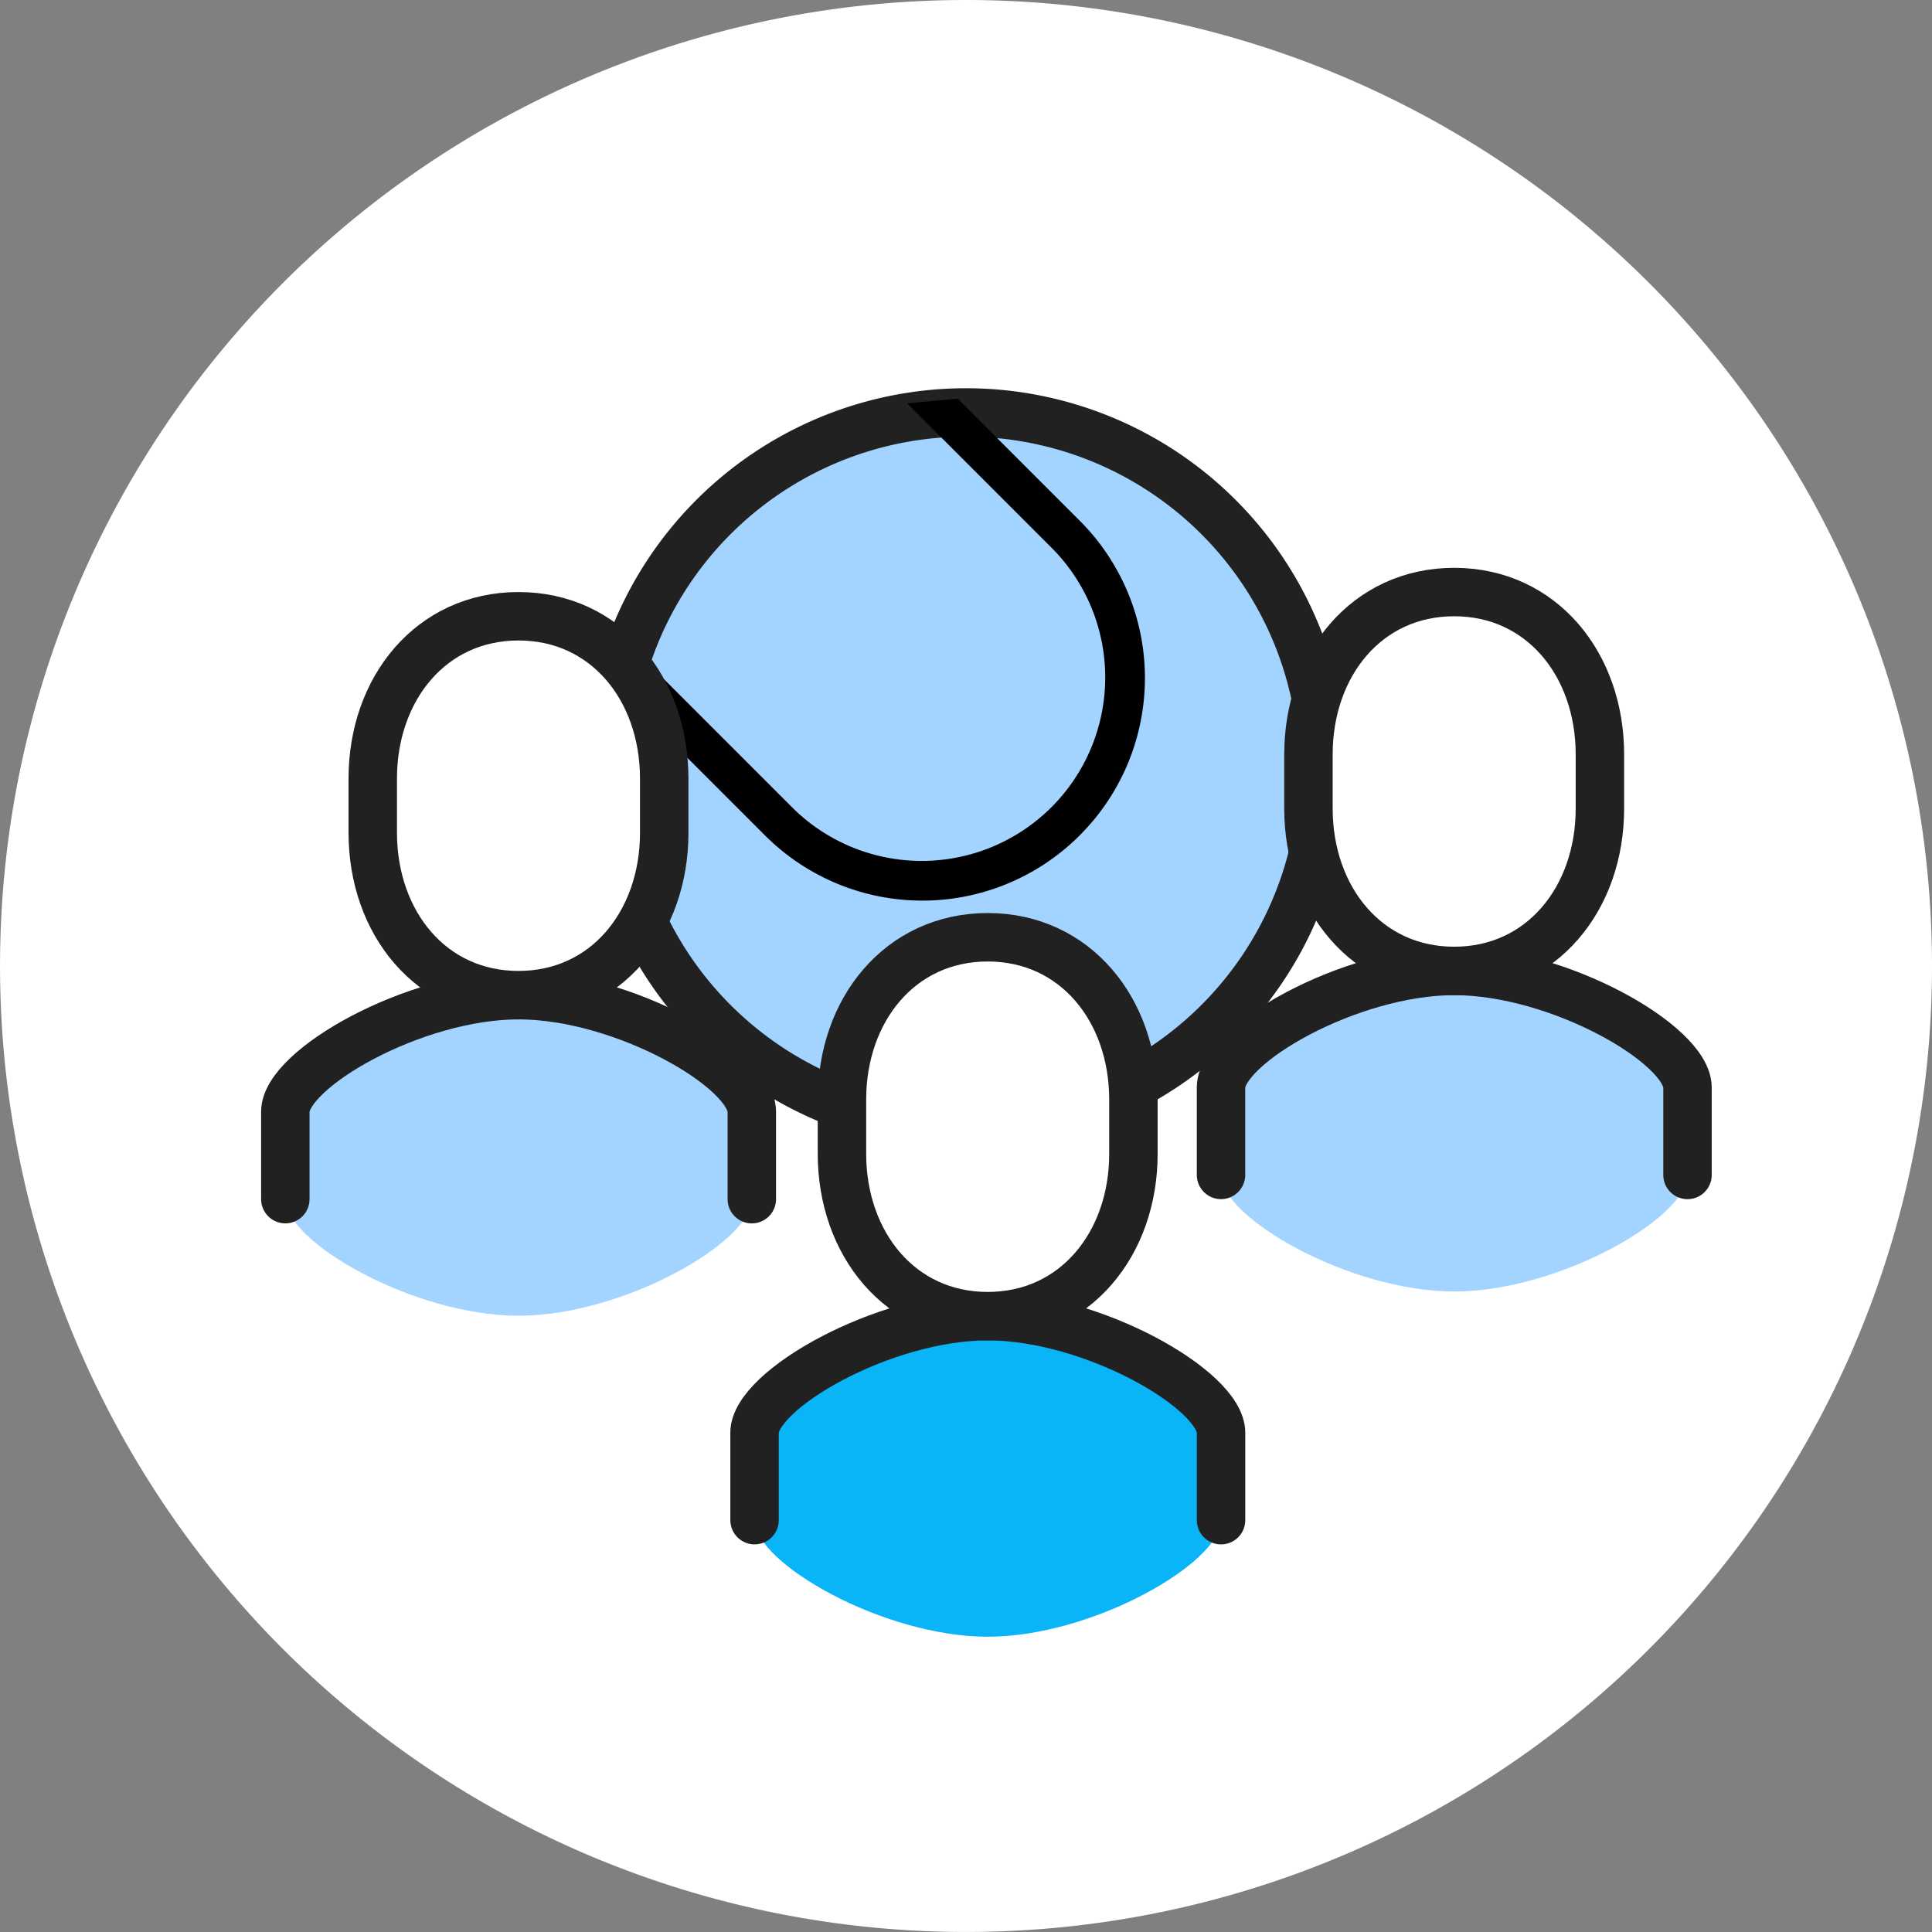
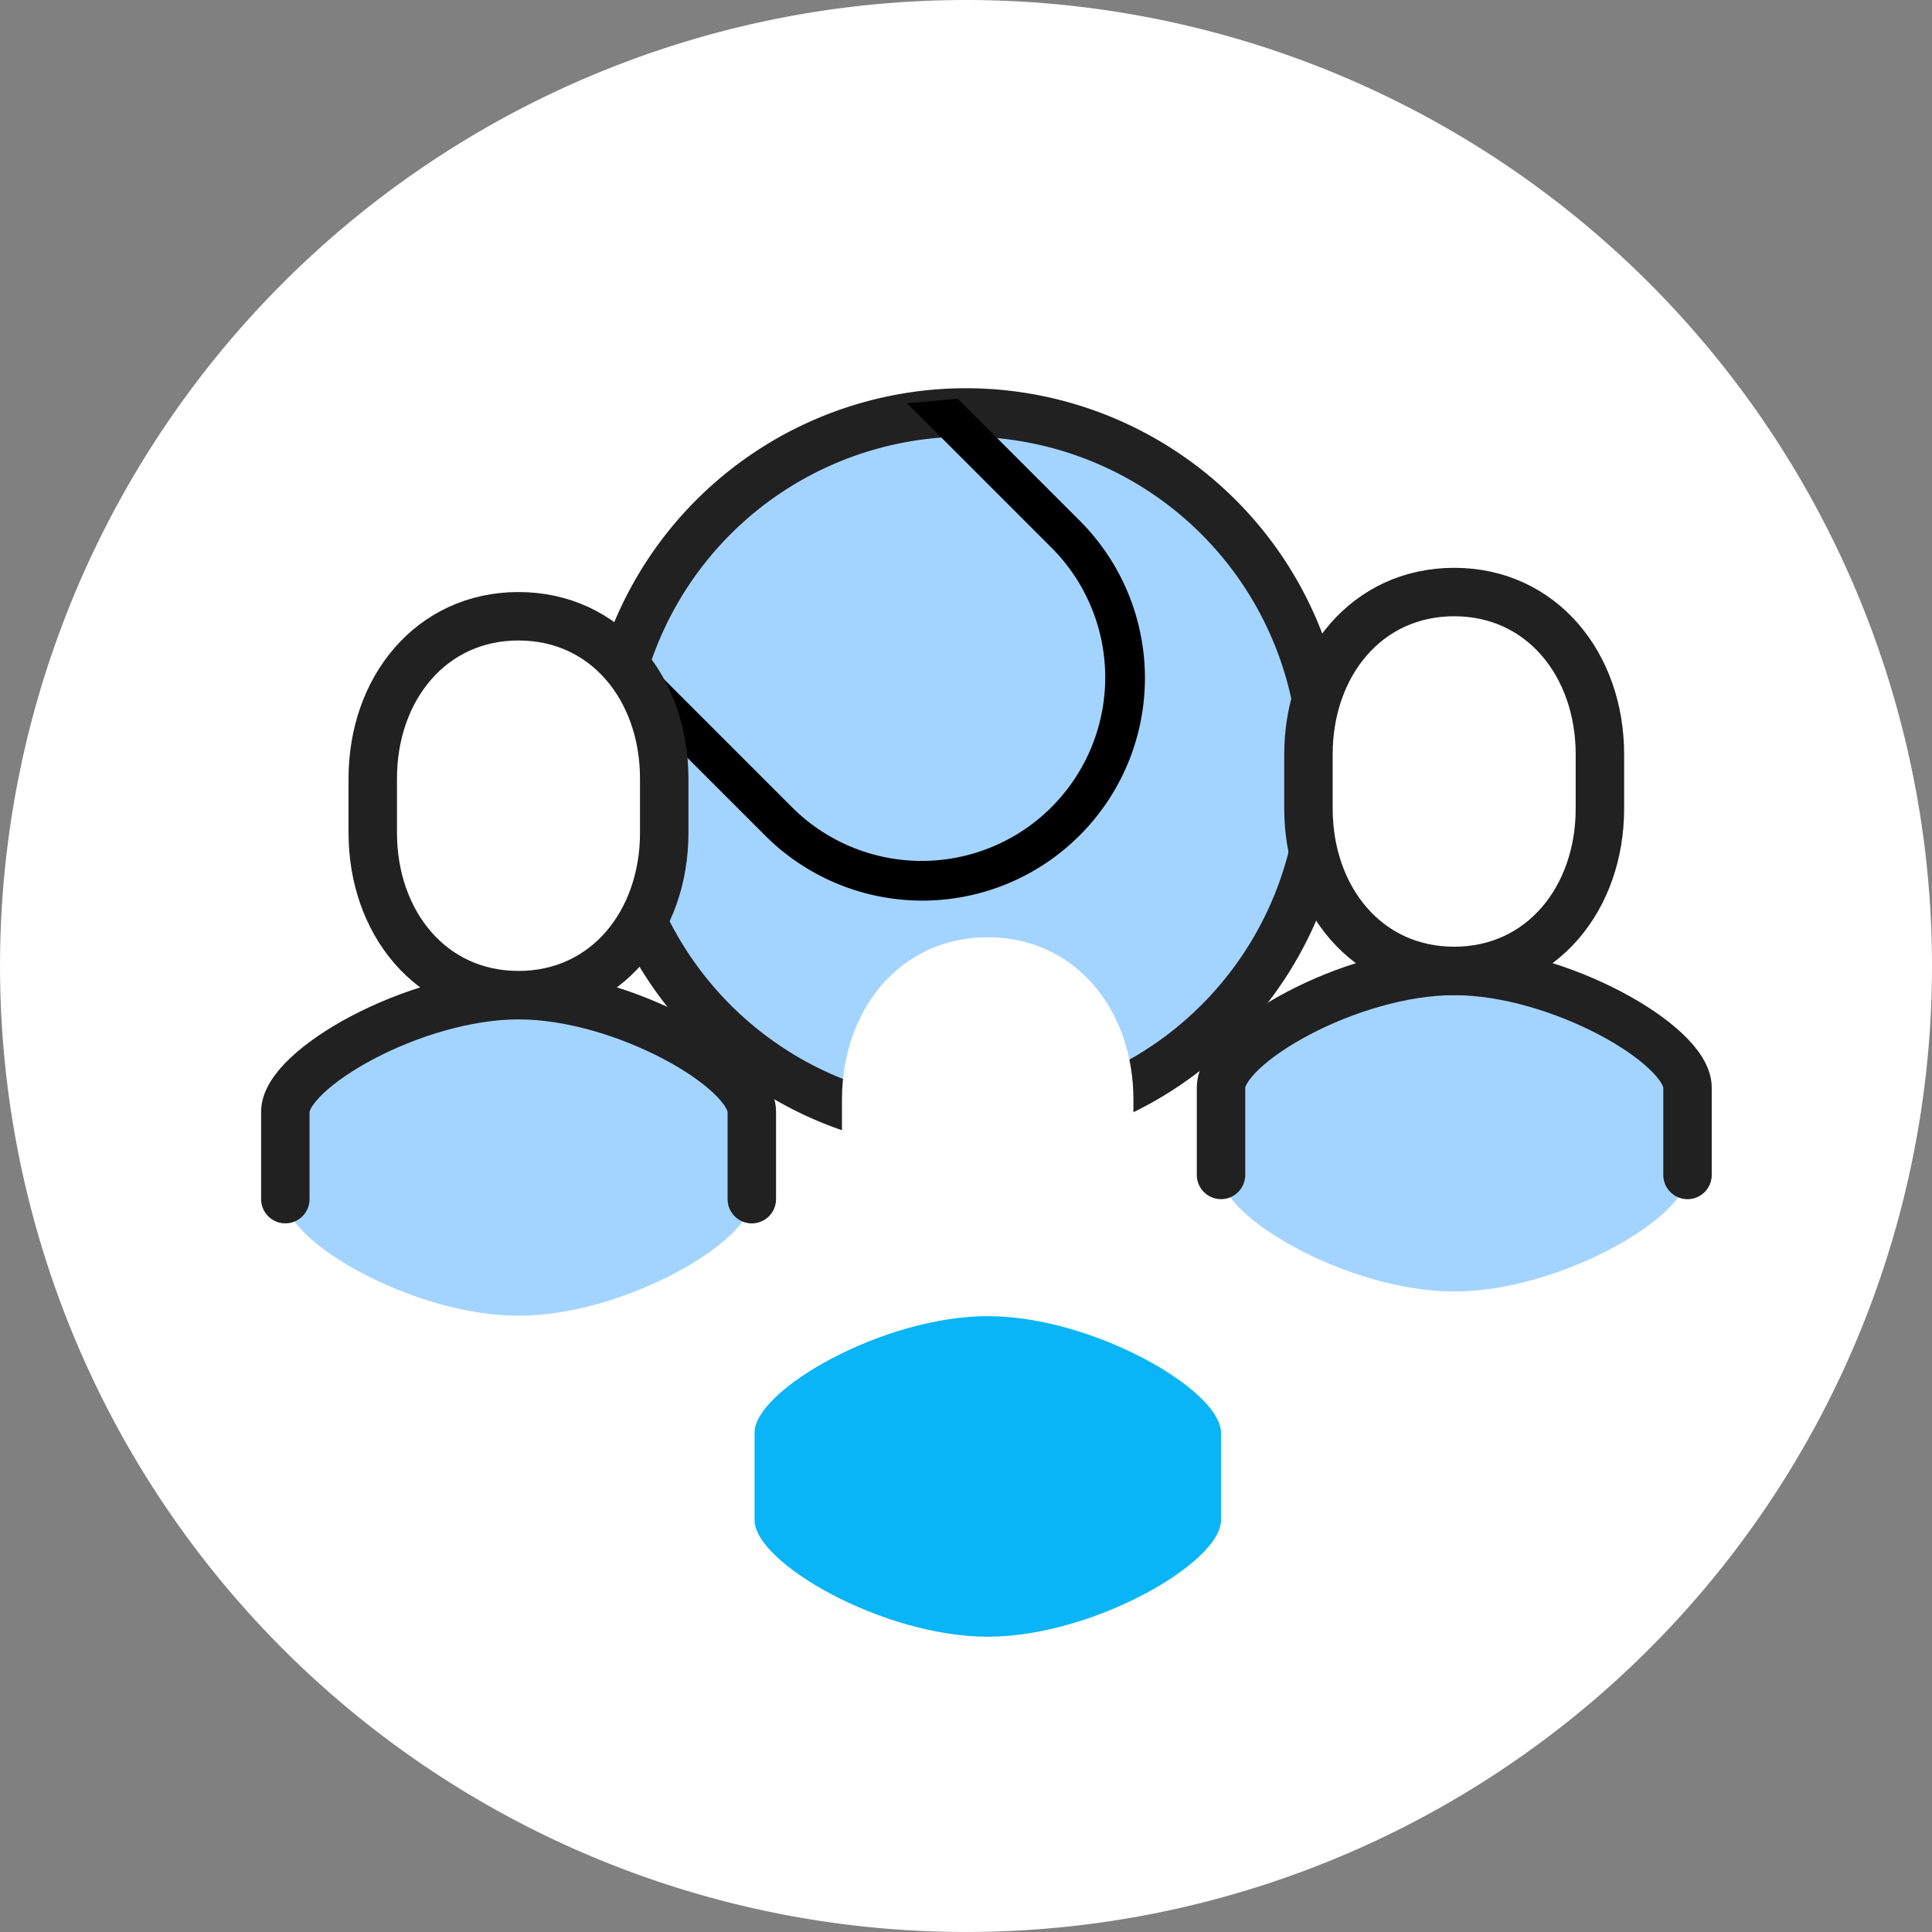
<svg xmlns="http://www.w3.org/2000/svg" width="79.771" height="79.771" viewBox="0 0 79.771 79.771">
  <rect x="0" y="0" width="79.771" height="79.771" fill="#808080" stroke="none" />
  <g id="ttc_officials" transform="translate(-1548.322 -2402.456)">
    <path id="Path_28345" data-name="Path 28345" d="M79.771,42.718A39.885,39.885,0,1,1,39.885,2.833,39.886,39.886,0,0,1,79.771,42.718" transform="translate(1548.322 2399.623)" fill="#fff" />
    <path id="Path_28328" data-name="Path 28328" d="M40.491,25.746A14.746,14.746,0,1,1,25.746,11,14.746,14.746,0,0,1,40.491,25.746" transform="translate(1562.462 2408.486)" fill="#a3d4ff" stroke="#212121" stroke-width="2" />
    <g id="Group_27531" data-name="Group 27531" transform="translate(1572.14 2416.191)">
      <path id="Path_24686" data-name="Path 24686" d="M37.148,37.108a9.183,9.183,0,0,0,.026-12.968L32.11,19.076l-2.088.192,6.012,6.012A7.577,7.577,0,0,1,25.319,35.995l-6.107-6.107-.094,2.185,5.061,5.061a9.183,9.183,0,0,0,12.969-.026" transform="translate(-16.386 -16.351)" />
    </g>
    <path id="Path_28329" data-name="Path 28329" d="M31.63,48C27.3,48,22,51.051,22,52.813v3.61c0,1.763,5.3,4.813,9.63,4.813s9.63-3.051,9.63-4.813v-3.61c0-1.763-5.3-4.813-9.63-4.813" transform="translate(1557.477 2408.799)" fill="#09b5f7" />
-     <path id="Path_28330" data-name="Path 28330" d="M41.261,56.424v-3.61c0-1.763-5.3-4.813-9.63-4.813S22,51.051,22,52.813v3.61" transform="translate(1557.477 2408.799)" fill="none" stroke="#212121" stroke-linecap="round" stroke-linejoin="round" stroke-width="2" />
    <path id="Path_28331" data-name="Path 28331" d="M31.017,50.644c3.617,0,6.017-3,6.017-6.7V41.7c0-3.7-2.4-6.7-6.017-6.7S25,38,25,41.7V43.94c0,3.7,2.4,6.7,6.017,6.7" transform="translate(1558.086 2406.155)" fill="#fff" />
-     <path id="Path_28332" data-name="Path 28332" d="M31.017,50.644c3.617,0,6.017-3,6.017-6.7V41.7c0-3.7-2.4-6.7-6.017-6.7S25,38,25,41.7V43.94C25,47.643,27.4,50.644,31.017,50.644Z" transform="translate(1558.086 2406.155)" fill="none" stroke="#212121" stroke-width="2" />
    <g id="Group_27529" data-name="Group 27529" transform="translate(1598.737 2426.901)">
      <path id="Path_28337" data-name="Path 28337" d="M52.63,32C48.3,32,43,35.051,43,36.813v3.61c0,1.763,5.3,4.813,9.63,4.813s9.63-3.051,9.63-4.813v-3.61c0-1.763-5.3-4.813-9.63-4.813" transform="translate(-43 -16.356)" fill="#a3d4ff" />
      <path id="Path_28338" data-name="Path 28338" d="M62.261,40.424v-3.61c0-1.763-5.3-4.813-9.63-4.813S43,35.051,43,36.813v3.61" transform="translate(-43 -16.356)" fill="none" stroke="#212121" stroke-linecap="round" stroke-linejoin="round" stroke-width="2" />
      <path id="Path_28339" data-name="Path 28339" d="M52.017,34.644c3.617,0,6.017-3,6.017-6.7V25.7c0-3.7-2.4-6.7-6.017-6.7S46,22,46,25.7V27.94c0,3.7,2.4,6.7,6.017,6.7" transform="translate(-42.39 -19)" fill="#fff" />
      <path id="Path_28340" data-name="Path 28340" d="M52.017,34.644c3.617,0,6.017-3,6.017-6.7V25.7c0-3.7-2.4-6.7-6.017-6.7S46,22,46,25.7V27.94C46,31.643,48.4,34.644,52.017,34.644Z" transform="translate(-42.39 -19)" fill="none" stroke="#212121" stroke-width="2" />
    </g>
    <g id="Group_27528" data-name="Group 27528" transform="translate(1560.103 2427.901)">
      <path id="Path_28341" data-name="Path 28341" d="M10.63,32C6.3,32,1,35.051,1,36.813v3.61c0,1.763,5.3,4.813,9.63,4.813s9.63-3.051,9.63-4.813v-3.61c0-1.763-5.3-4.813-9.63-4.813" transform="translate(-1 -16.356)" fill="#a3d4ff" />
      <path id="Path_28342" data-name="Path 28342" d="M20.261,40.424v-3.61c0-1.763-5.3-4.813-9.63-4.813S1,35.051,1,36.813v3.61" transform="translate(-1 -16.356)" fill="none" stroke="#212121" stroke-linecap="round" stroke-linejoin="round" stroke-width="2" />
      <path id="Path_28343" data-name="Path 28343" d="M10.017,34.644c3.617,0,6.017-3,6.017-6.7V25.7c0-3.7-2.4-6.7-6.017-6.7S4,22,4,25.7V27.94c0,3.7,2.4,6.7,6.017,6.7" transform="translate(-0.39 -19)" fill="#fff" />
-       <path id="Path_28344" data-name="Path 28344" d="M10.017,34.644c3.617,0,6.017-3,6.017-6.7V25.7c0-3.7-2.4-6.7-6.017-6.7S4,22,4,25.7V27.94C4,31.643,6.4,34.644,10.017,34.644Z" transform="translate(-0.39 -19)" fill="none" stroke="#212121" stroke-width="2" />
+       <path id="Path_28344" data-name="Path 28344" d="M10.017,34.644c3.617,0,6.017-3,6.017-6.7V25.7c0-3.7-2.4-6.7-6.017-6.7S4,22,4,25.7V27.94C4,31.643,6.4,34.644,10.017,34.644" transform="translate(-0.39 -19)" fill="none" stroke="#212121" stroke-width="2" />
    </g>
  </g>
</svg>